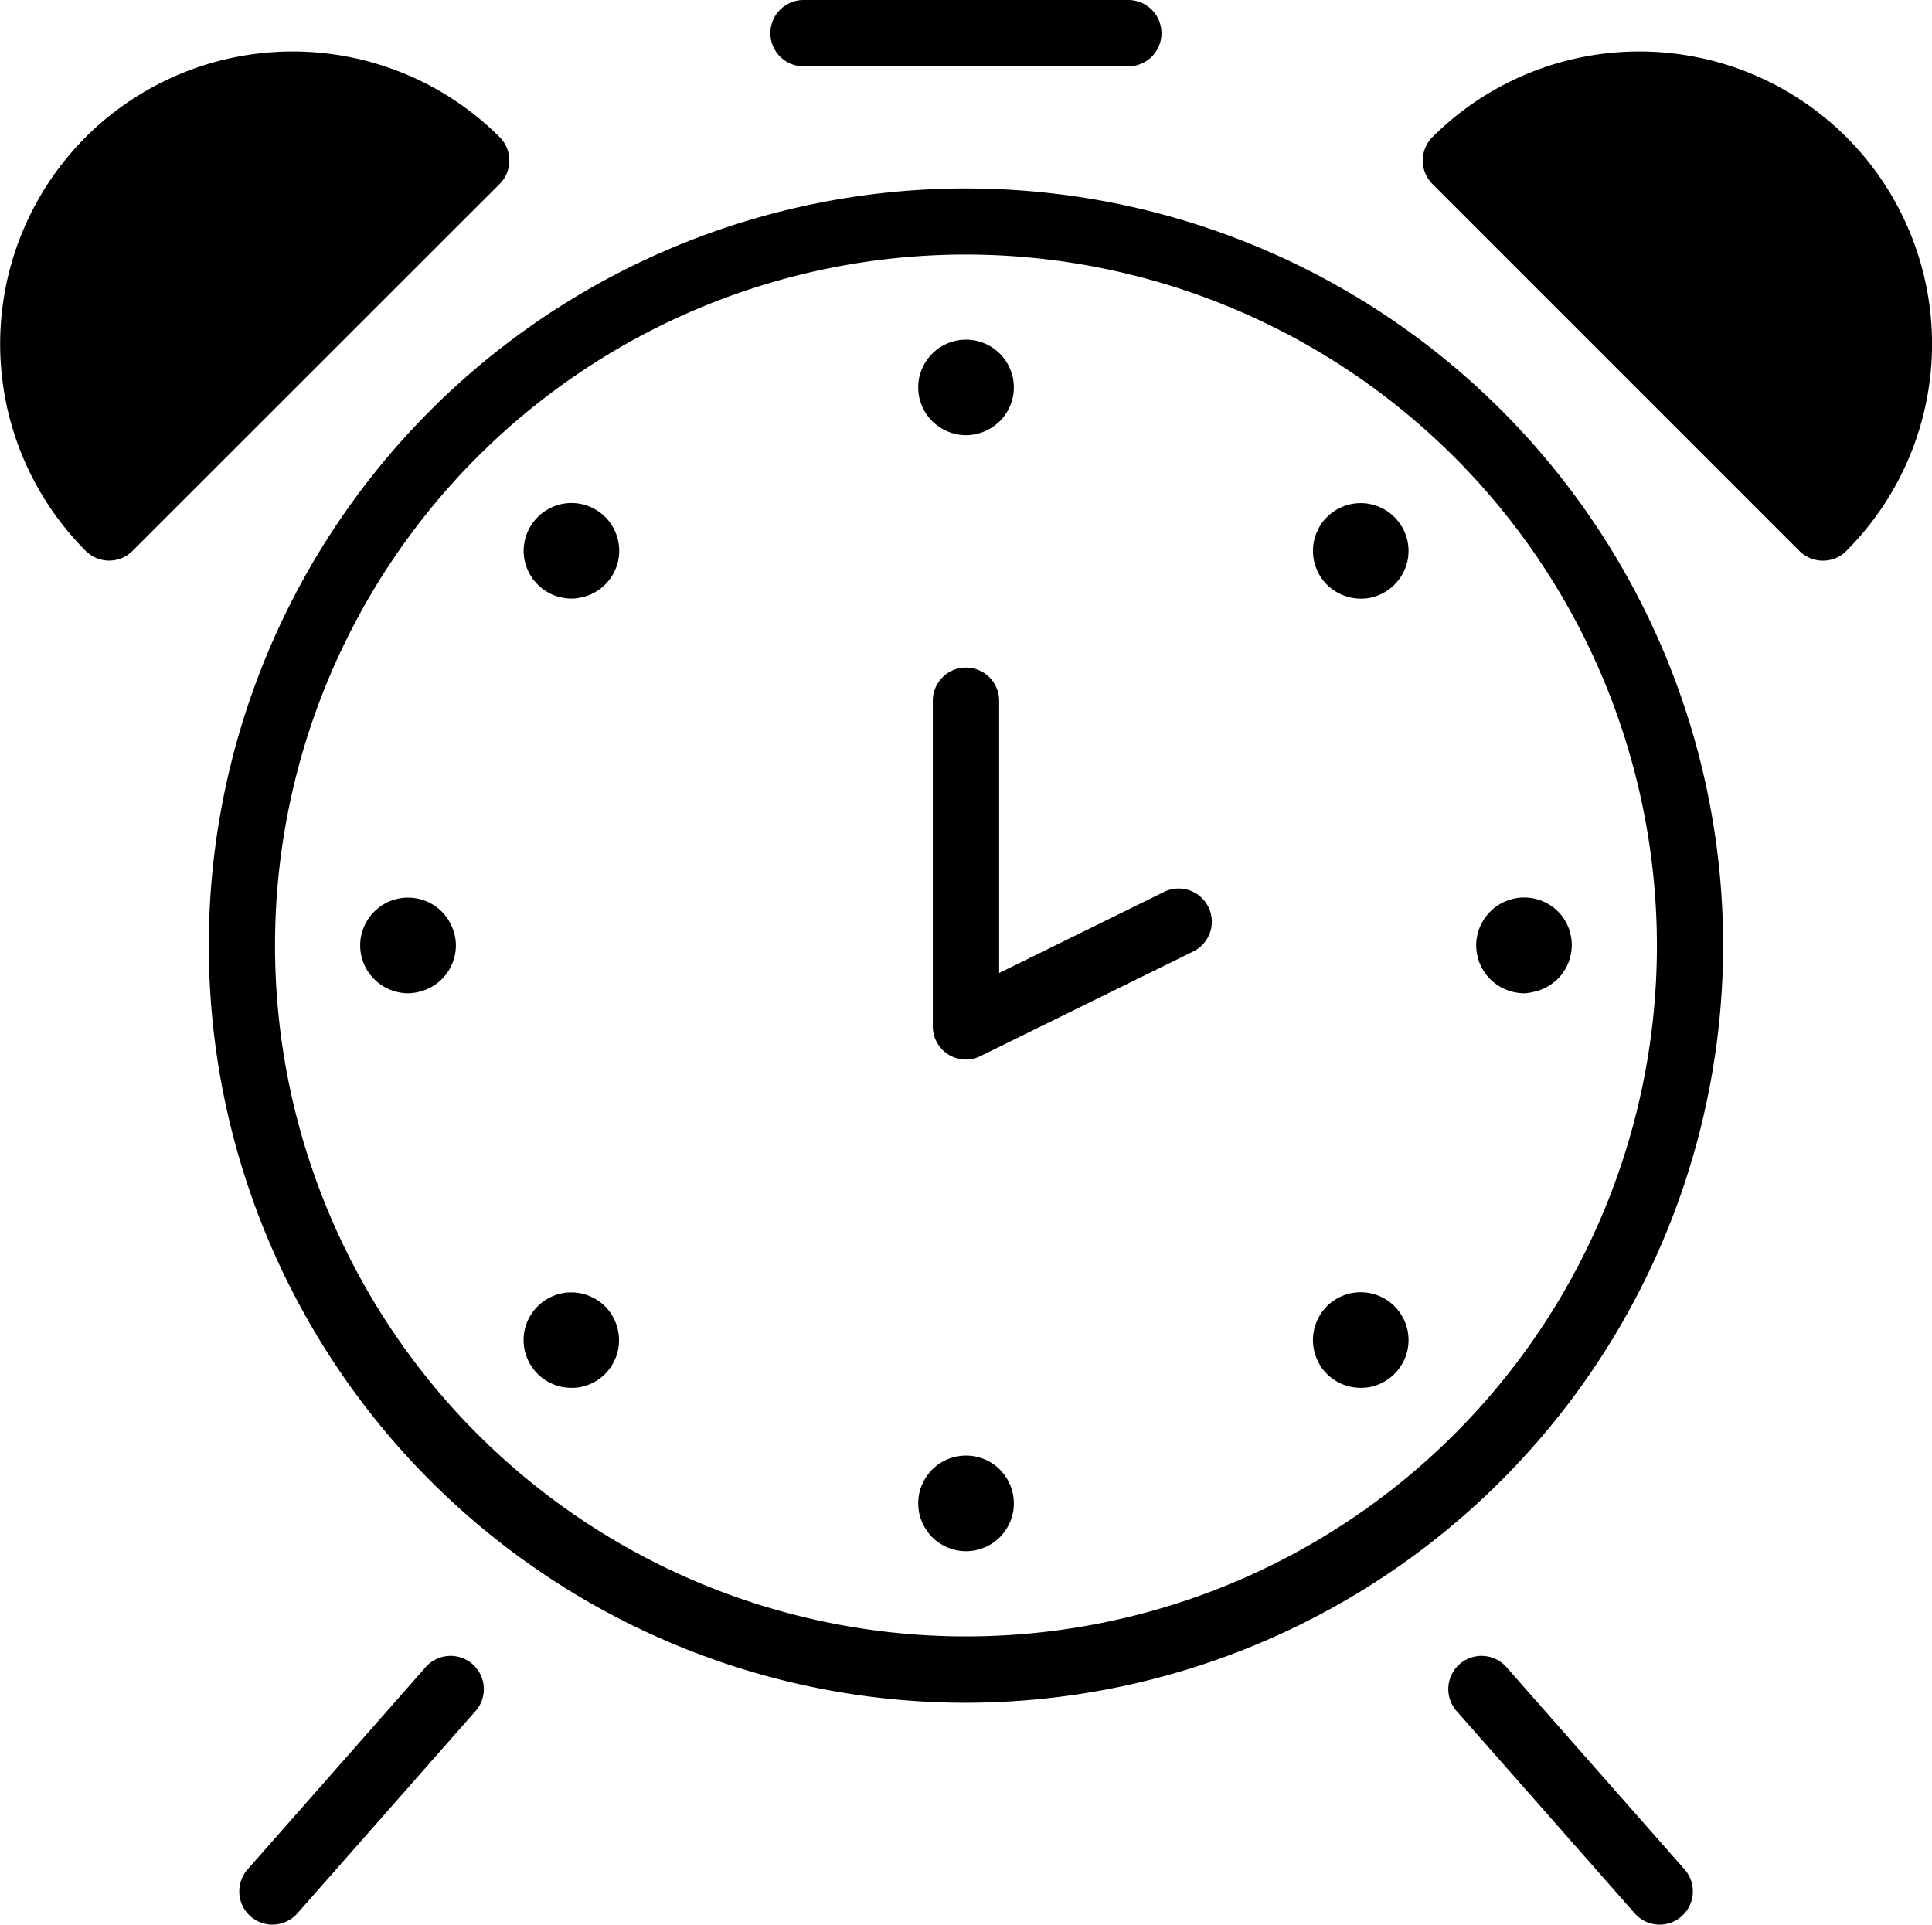
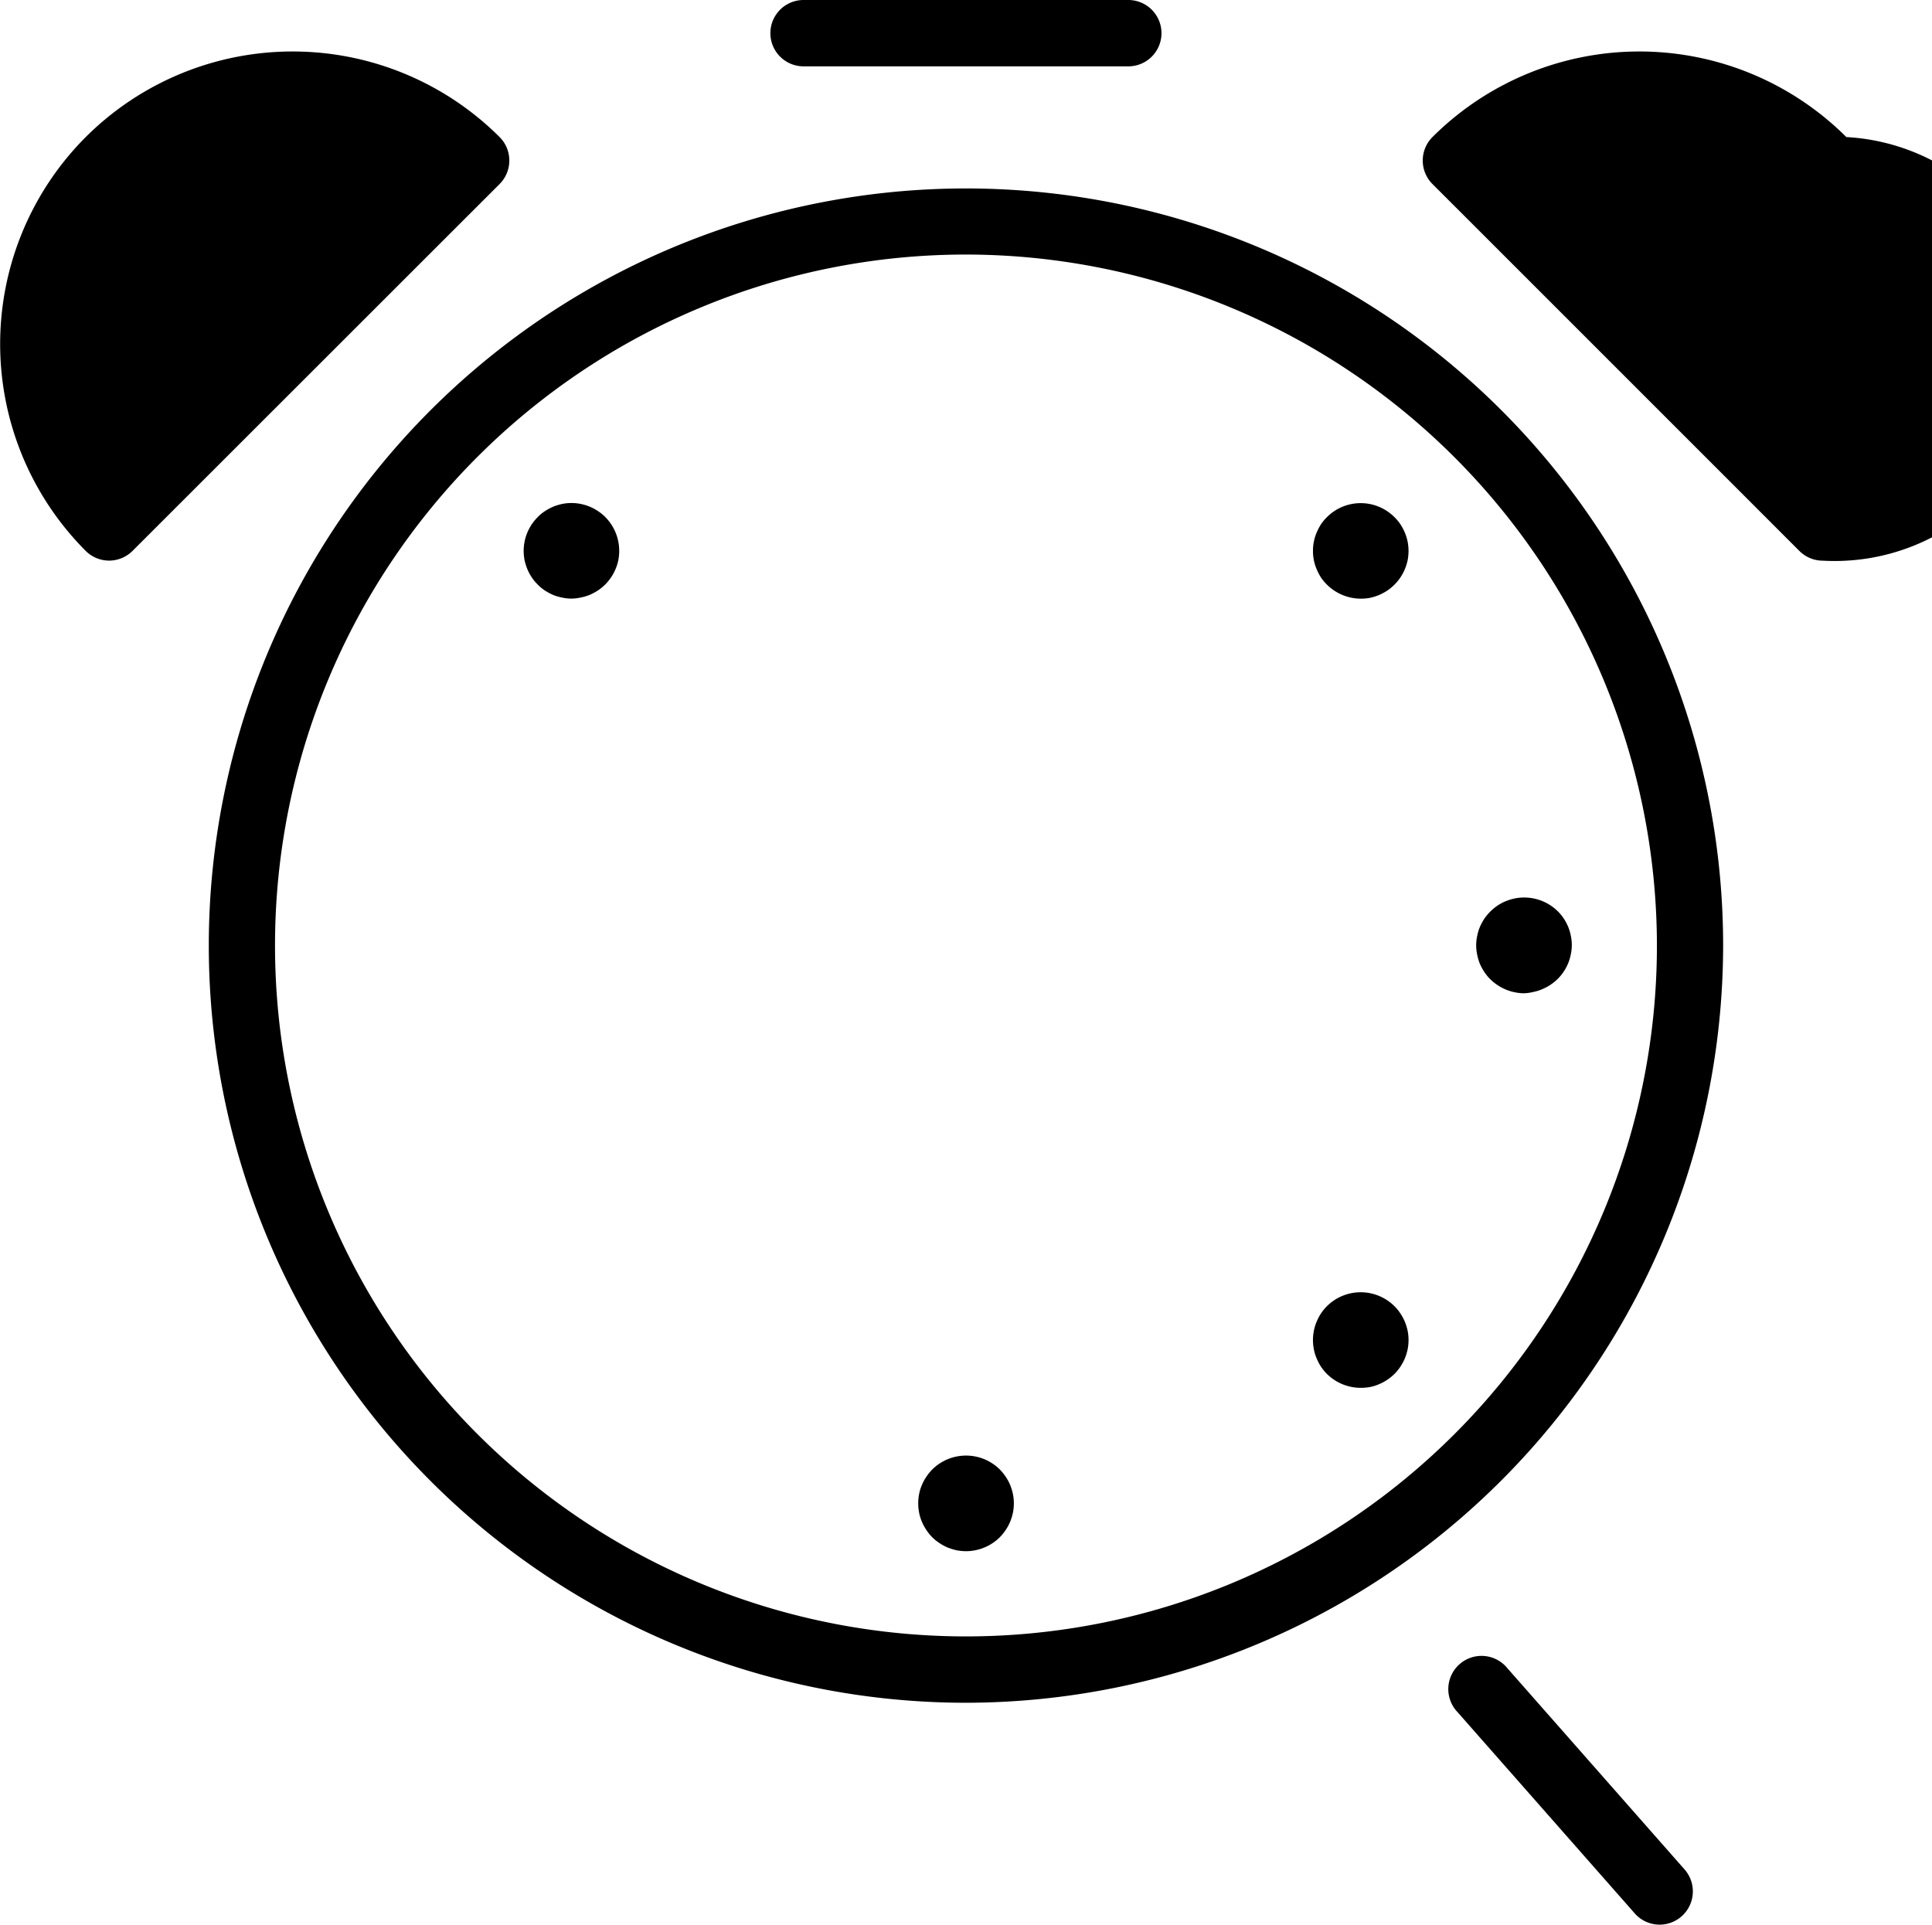
<svg xmlns="http://www.w3.org/2000/svg" viewBox="0 0 30.109 30">
  <g transform="translate(0.002)">
    <path d="M36.952,46.284a11.8,11.8,0,1,1,11.8-11.8A11.815,11.815,0,0,1,36.952,46.284Zm0-22.57A10.768,10.768,0,1,0,47.72,34.482,10.779,10.779,0,0,0,36.952,23.714Z" transform="translate(-21.9 -19.747)" />
    <g transform="translate(-0.002 0.803)">
      <path d="M1.7,14.142h0a.518.518,0,0,1-.366-.151,4.566,4.566,0,0,1,0-6.45h0a4.566,4.566,0,0,1,6.45,0,.518.518,0,0,1,0,.732L2.063,13.991A.518.518,0,0,1,1.7,14.142Z" transform="translate(0.002 -6.208)" />
    </g>
    <g transform="translate(22.17 0.802)">
-       <path d="M177.707,14.134a.517.517,0,0,1-.366-.151l-5.719-5.719a.518.518,0,0,1,0-.732,4.566,4.566,0,0,1,6.45,0h0a4.561,4.561,0,0,1,0,6.45A.508.508,0,0,1,177.707,14.134Z" transform="translate(-171.47 -6.198)" />
+       <path d="M177.707,14.134a.517.517,0,0,1-.366-.151l-5.719-5.719a.518.518,0,0,1,0-.732,4.566,4.566,0,0,1,6.45,0h0A.508.508,0,0,1,177.707,14.134Z" transform="translate(-171.47 -6.198)" />
    </g>
    <g transform="translate(3.727 25.827)">
-       <path d="M29.349,203.9a.518.518,0,0,1-.388-.86l2.762-3.137a.518.518,0,1,1,.777.684l-2.762,3.137A.519.519,0,0,1,29.349,203.9Z" transform="translate(-28.832 -199.732)" />
      <path d="M177.931,203.9a.514.514,0,0,1-.388-.176l-2.762-3.137a.518.518,0,1,1,.777-.684l2.762,3.137a.518.518,0,0,1-.389.86Z" transform="translate(-155.796 -199.732)" />
    </g>
-     <path d="M112.937,86.569a.517.517,0,0,1-.517-.517V80.977a.517.517,0,0,1,1.034,0V85.22l2.556-1.257a.517.517,0,1,1,.455.928l-3.3,1.623A.5.5,0,0,1,112.937,86.569Z" transform="translate(-97.885 -70.056)" />
-     <path d="M111.414,42.42a.785.785,0,0,1-.145-.014.871.871,0,0,1-.14-.043.759.759,0,0,1-.128-.069.716.716,0,0,1-.114-.093.775.775,0,0,1-.092-.112.729.729,0,0,1-.069-.129.669.669,0,0,1-.043-.14.679.679,0,0,1-.014-.145.7.7,0,0,1,.014-.146.682.682,0,0,1,.043-.138.729.729,0,0,1,.069-.129.774.774,0,0,1,.092-.112.745.745,0,0,1,1.054,0,.774.774,0,0,1,.092.112.729.729,0,0,1,.069.129.9.9,0,0,1,.043.138.8.8,0,0,1,.014.146.775.775,0,0,1-.014.145.871.871,0,0,1-.043.14.73.73,0,0,1-.069.129.774.774,0,0,1-.092.112A.755.755,0,0,1,111.414,42.42Z" transform="translate(-96.361 -35.638)" />
    <path d="M63.855,62.117a.692.692,0,0,1-.146-.016.753.753,0,0,1-.14-.041.935.935,0,0,1-.128-.069.653.653,0,0,1-.112-.093.706.706,0,0,1-.093-.112.729.729,0,0,1-.069-.129.9.9,0,0,1-.043-.138.8.8,0,0,1-.014-.146.744.744,0,0,1,.219-.526.653.653,0,0,1,.112-.093.935.935,0,0,1,.128-.069.871.871,0,0,1,.14-.043.735.735,0,0,1,.291,0,.748.748,0,0,1,.268.111.716.716,0,0,1,.114.093.748.748,0,0,1,.217.526.7.7,0,0,1-.014.146.658.658,0,0,1-.043.138.729.729,0,0,1-.069.129.774.774,0,0,1-.092.112.715.715,0,0,1-.114.093.866.866,0,0,1-.128.069A.753.753,0,0,1,64,62.1.689.689,0,0,1,63.855,62.117Z" transform="translate(-54.951 -52.788)" />
-     <path d="M44.155,109.68a.692.692,0,0,1-.146-.016.669.669,0,0,1-.14-.043.718.718,0,0,1-.128-.069.775.775,0,0,1-.112-.092.746.746,0,0,1-.219-.526.788.788,0,0,1,.014-.146.856.856,0,0,1,.043-.138.771.771,0,0,1,.069-.129.706.706,0,0,1,.093-.113.743.743,0,0,1,1.053,0,.7.7,0,0,1,.092.113.687.687,0,0,1,.069.129.658.658,0,0,1,.043.138.692.692,0,0,1,.016.146.752.752,0,0,1-.219.526.786.786,0,0,1-.114.092.748.748,0,0,1-.268.111A.689.689,0,0,1,44.155,109.68Z" transform="translate(-37.799 -94.2)" />
-     <path d="M63.855,157.236a.789.789,0,0,1-.146-.014.67.67,0,0,1-.14-.043.737.737,0,0,1-.334-.274.676.676,0,0,1-.069-.128.871.871,0,0,1-.043-.14.751.751,0,0,1,0-.291.871.871,0,0,1,.043-.14.745.745,0,0,1,.4-.4.669.669,0,0,1,.14-.043.734.734,0,0,1,.291,0,.748.748,0,0,1,.268.111.785.785,0,0,1,.114.092.751.751,0,0,1,.217.528.688.688,0,0,1-.014.145.669.669,0,0,1-.043.14.676.676,0,0,1-.069.128.687.687,0,0,1-.206.206.748.748,0,0,1-.268.111A.784.784,0,0,1,63.855,157.236Z" transform="translate(-54.951 -135.607)" />
    <path d="M111.414,176.938a.785.785,0,0,1-.145-.014.87.87,0,0,1-.14-.043.675.675,0,0,1-.128-.069.688.688,0,0,1-.206-.206.717.717,0,0,1-.069-.128.669.669,0,0,1-.043-.14.751.751,0,0,1,0-.291.669.669,0,0,1,.043-.14.677.677,0,0,1,.069-.128.785.785,0,0,1,.092-.114.748.748,0,0,1,1.054,0,.785.785,0,0,1,.092.114.677.677,0,0,1,.069.128.871.871,0,0,1,.043.14.751.751,0,0,1,0,.291.871.871,0,0,1-.043.14.718.718,0,0,1-.069.128.785.785,0,0,1-.092.114A.753.753,0,0,1,111.414,176.938Z" transform="translate(-96.361 -152.763)" />
    <path d="M158.974,157.238a.75.75,0,0,1-.526-.217.716.716,0,0,1-.093-.114.8.8,0,0,1-.067-.128.671.671,0,0,1-.043-.14.751.751,0,0,1,0-.291.67.67,0,0,1,.043-.14.753.753,0,0,1,.067-.128.715.715,0,0,1,.093-.114.746.746,0,0,1,1.053,0,.715.715,0,0,1,.093.114.812.812,0,0,1,.069.128.872.872,0,0,1,.043.14.751.751,0,0,1,0,.291.873.873,0,0,1-.043.14.812.812,0,0,1-.069.128.715.715,0,0,1-.093.114.776.776,0,0,1-.113.092.728.728,0,0,1-.129.069.659.659,0,0,1-.138.043A.789.789,0,0,1,158.974,157.238Z" transform="translate(-137.771 -135.609)" />
    <path d="M178.665,109.679a.689.689,0,0,1-.145-.016.67.67,0,0,1-.14-.043.729.729,0,0,1-.129-.069.774.774,0,0,1-.113-.092.716.716,0,0,1-.093-.114.864.864,0,0,1-.069-.128.752.752,0,0,1-.041-.14.69.69,0,0,1,0-.291.739.739,0,0,1,.041-.138.879.879,0,0,1,.069-.129.777.777,0,0,1,.206-.206.73.73,0,0,1,.129-.069.871.871,0,0,1,.14-.043.747.747,0,0,1,.671.2.706.706,0,0,1,.093.113.772.772,0,0,1,.069.129.739.739,0,0,1,.041.138.69.69,0,0,1,0,.291.716.716,0,0,1-.11.268.716.716,0,0,1-.093.114.775.775,0,0,1-.113.092.729.729,0,0,1-.129.069.658.658,0,0,1-.138.043A.7.7,0,0,1,178.665,109.679Z" transform="translate(-154.916 -94.199)" />
    <path d="M158.974,62.12a.752.752,0,0,1-.526-.219.706.706,0,0,1-.093-.112.818.818,0,0,1-.067-.129.659.659,0,0,1-.043-.138.7.7,0,0,1-.014-.146.679.679,0,0,1,.014-.145.67.67,0,0,1,.043-.14.817.817,0,0,1,.067-.129.706.706,0,0,1,.093-.112.743.743,0,0,1,1.053,0,.705.705,0,0,1,.093.112.824.824,0,0,1,.069.129.872.872,0,0,1,.043.14.786.786,0,0,1,.014.145.8.8,0,0,1-.014.146.857.857,0,0,1-.043.138.824.824,0,0,1-.069.129.777.777,0,0,1-.206.206.949.949,0,0,1-.129.069.856.856,0,0,1-.138.043A.788.788,0,0,1,158.974,62.12Z" transform="translate(-137.771 -52.79)" />
    <path d="M98.428,1.034H93.367a.517.517,0,1,1,0-1.034h5.061a.517.517,0,1,1,0,1.034Z" transform="translate(-80.846)" />
  </g>
</svg>